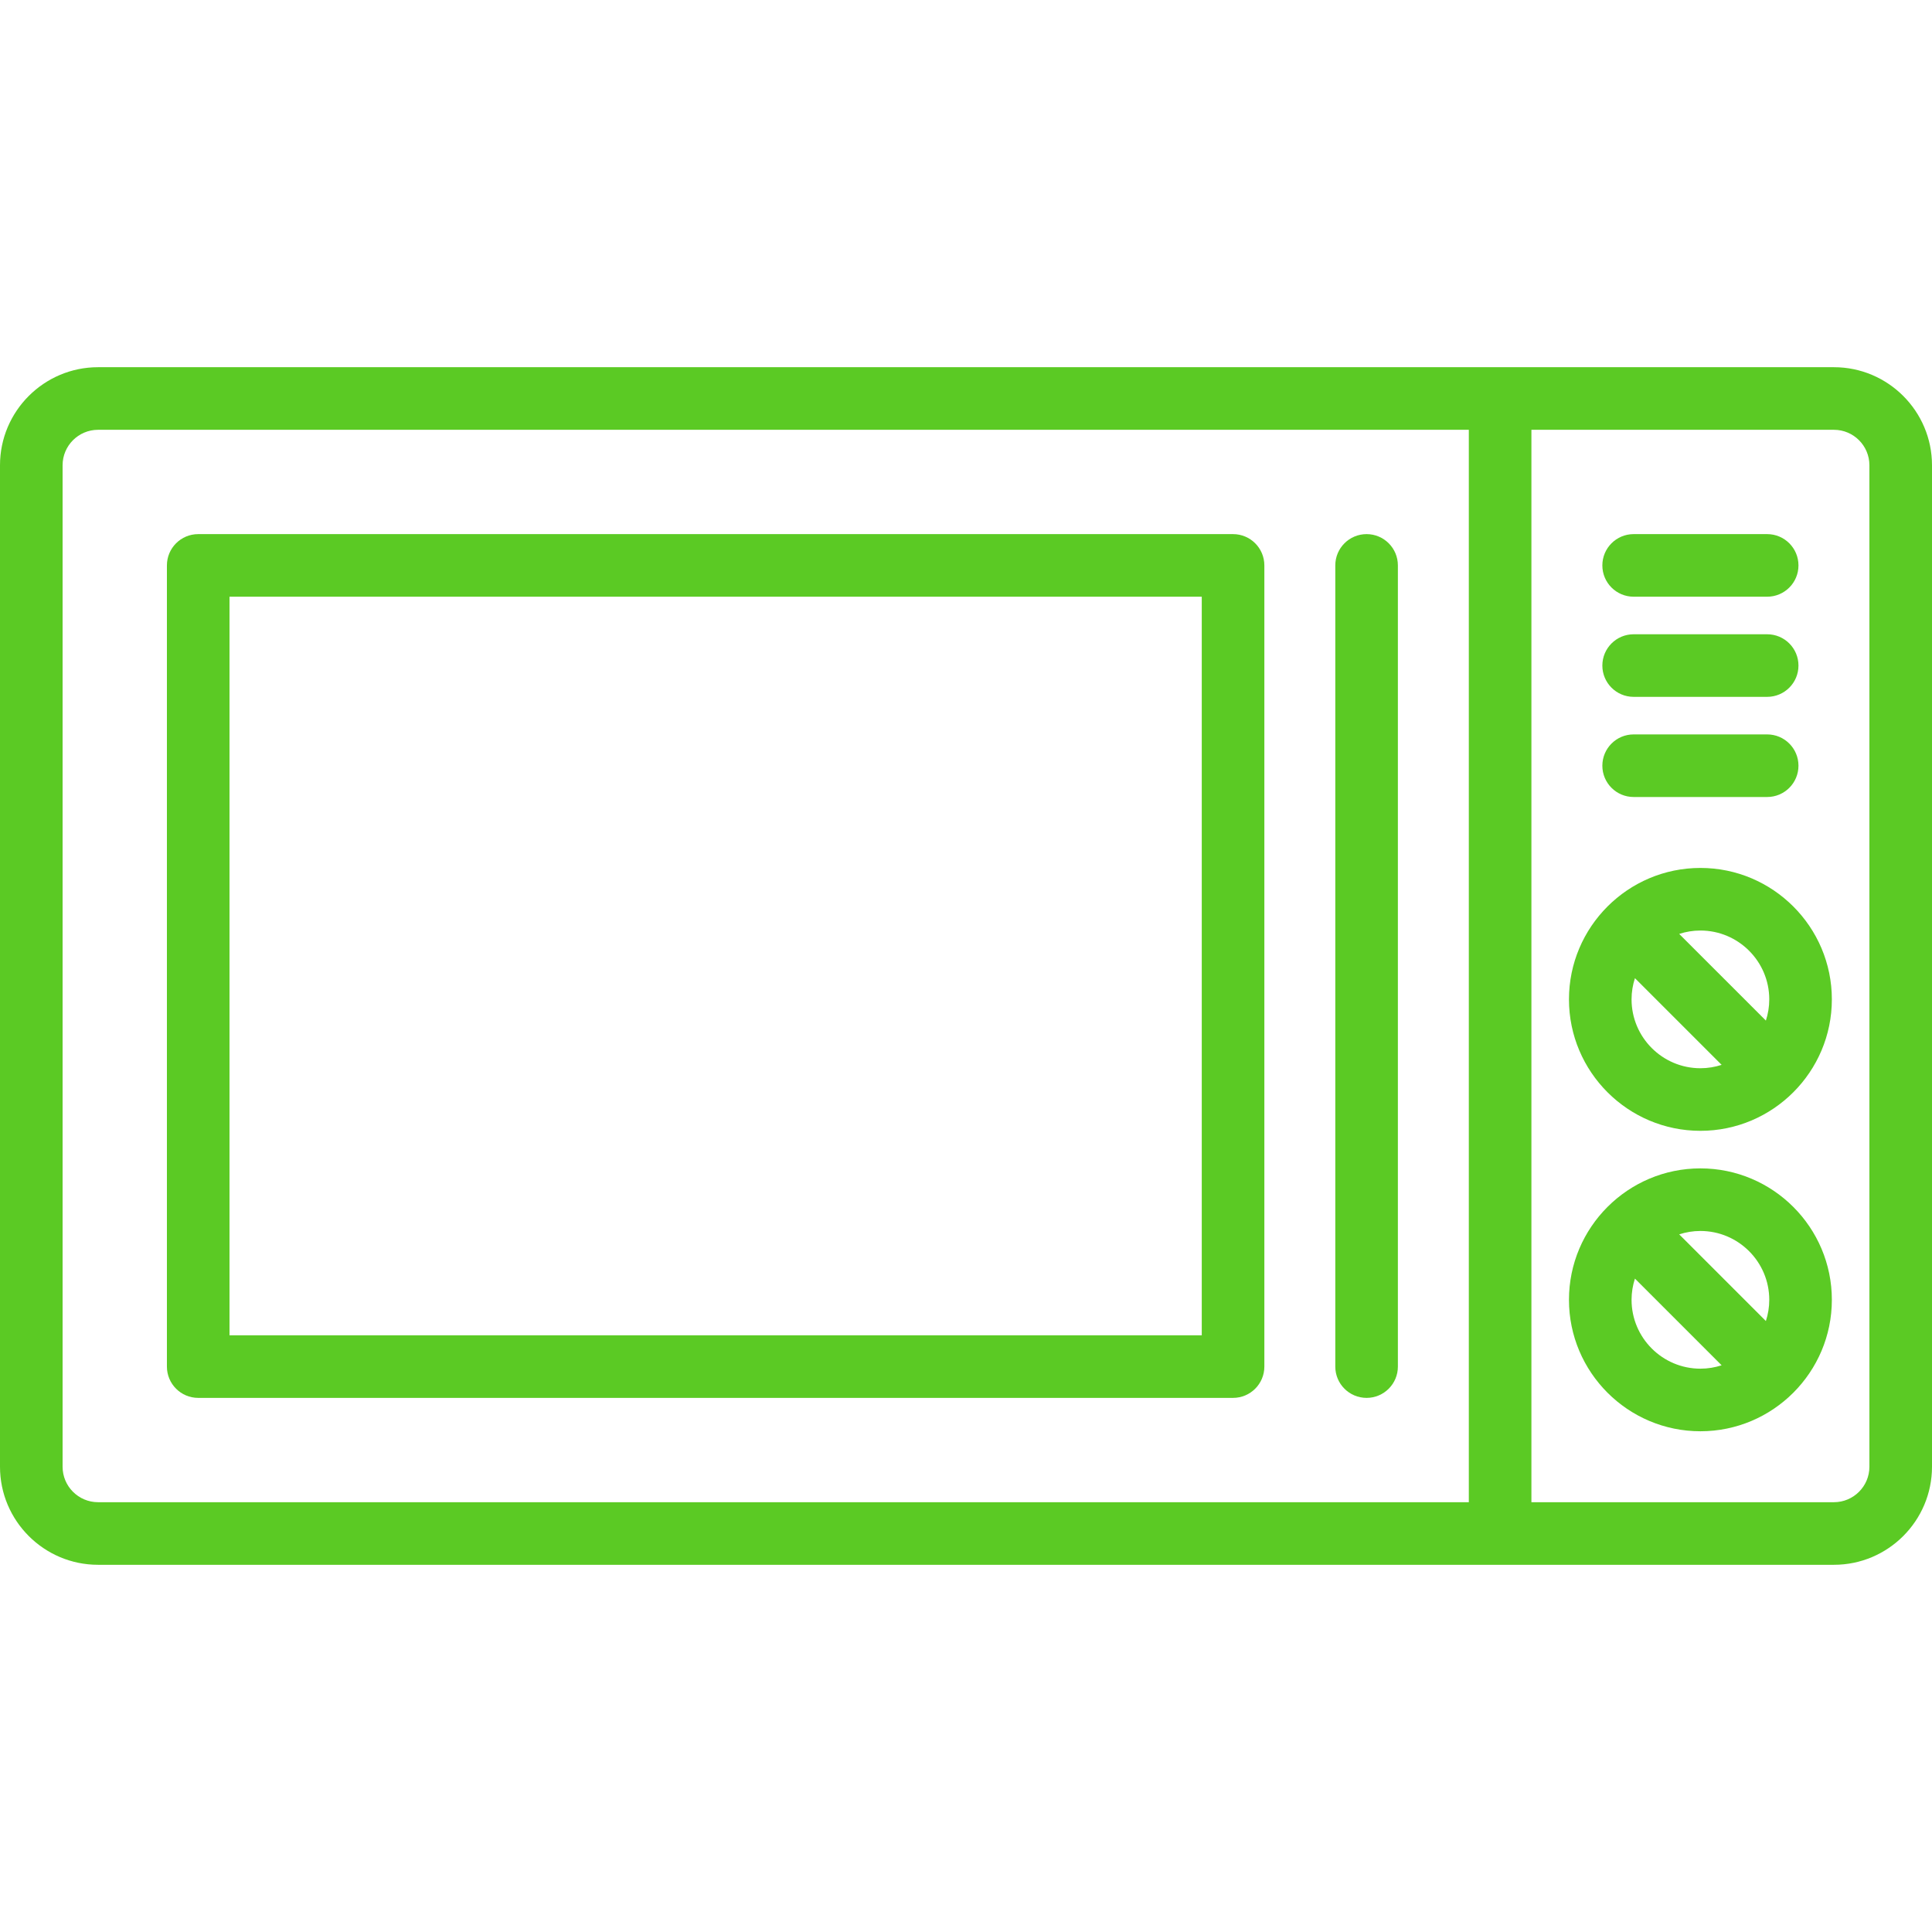
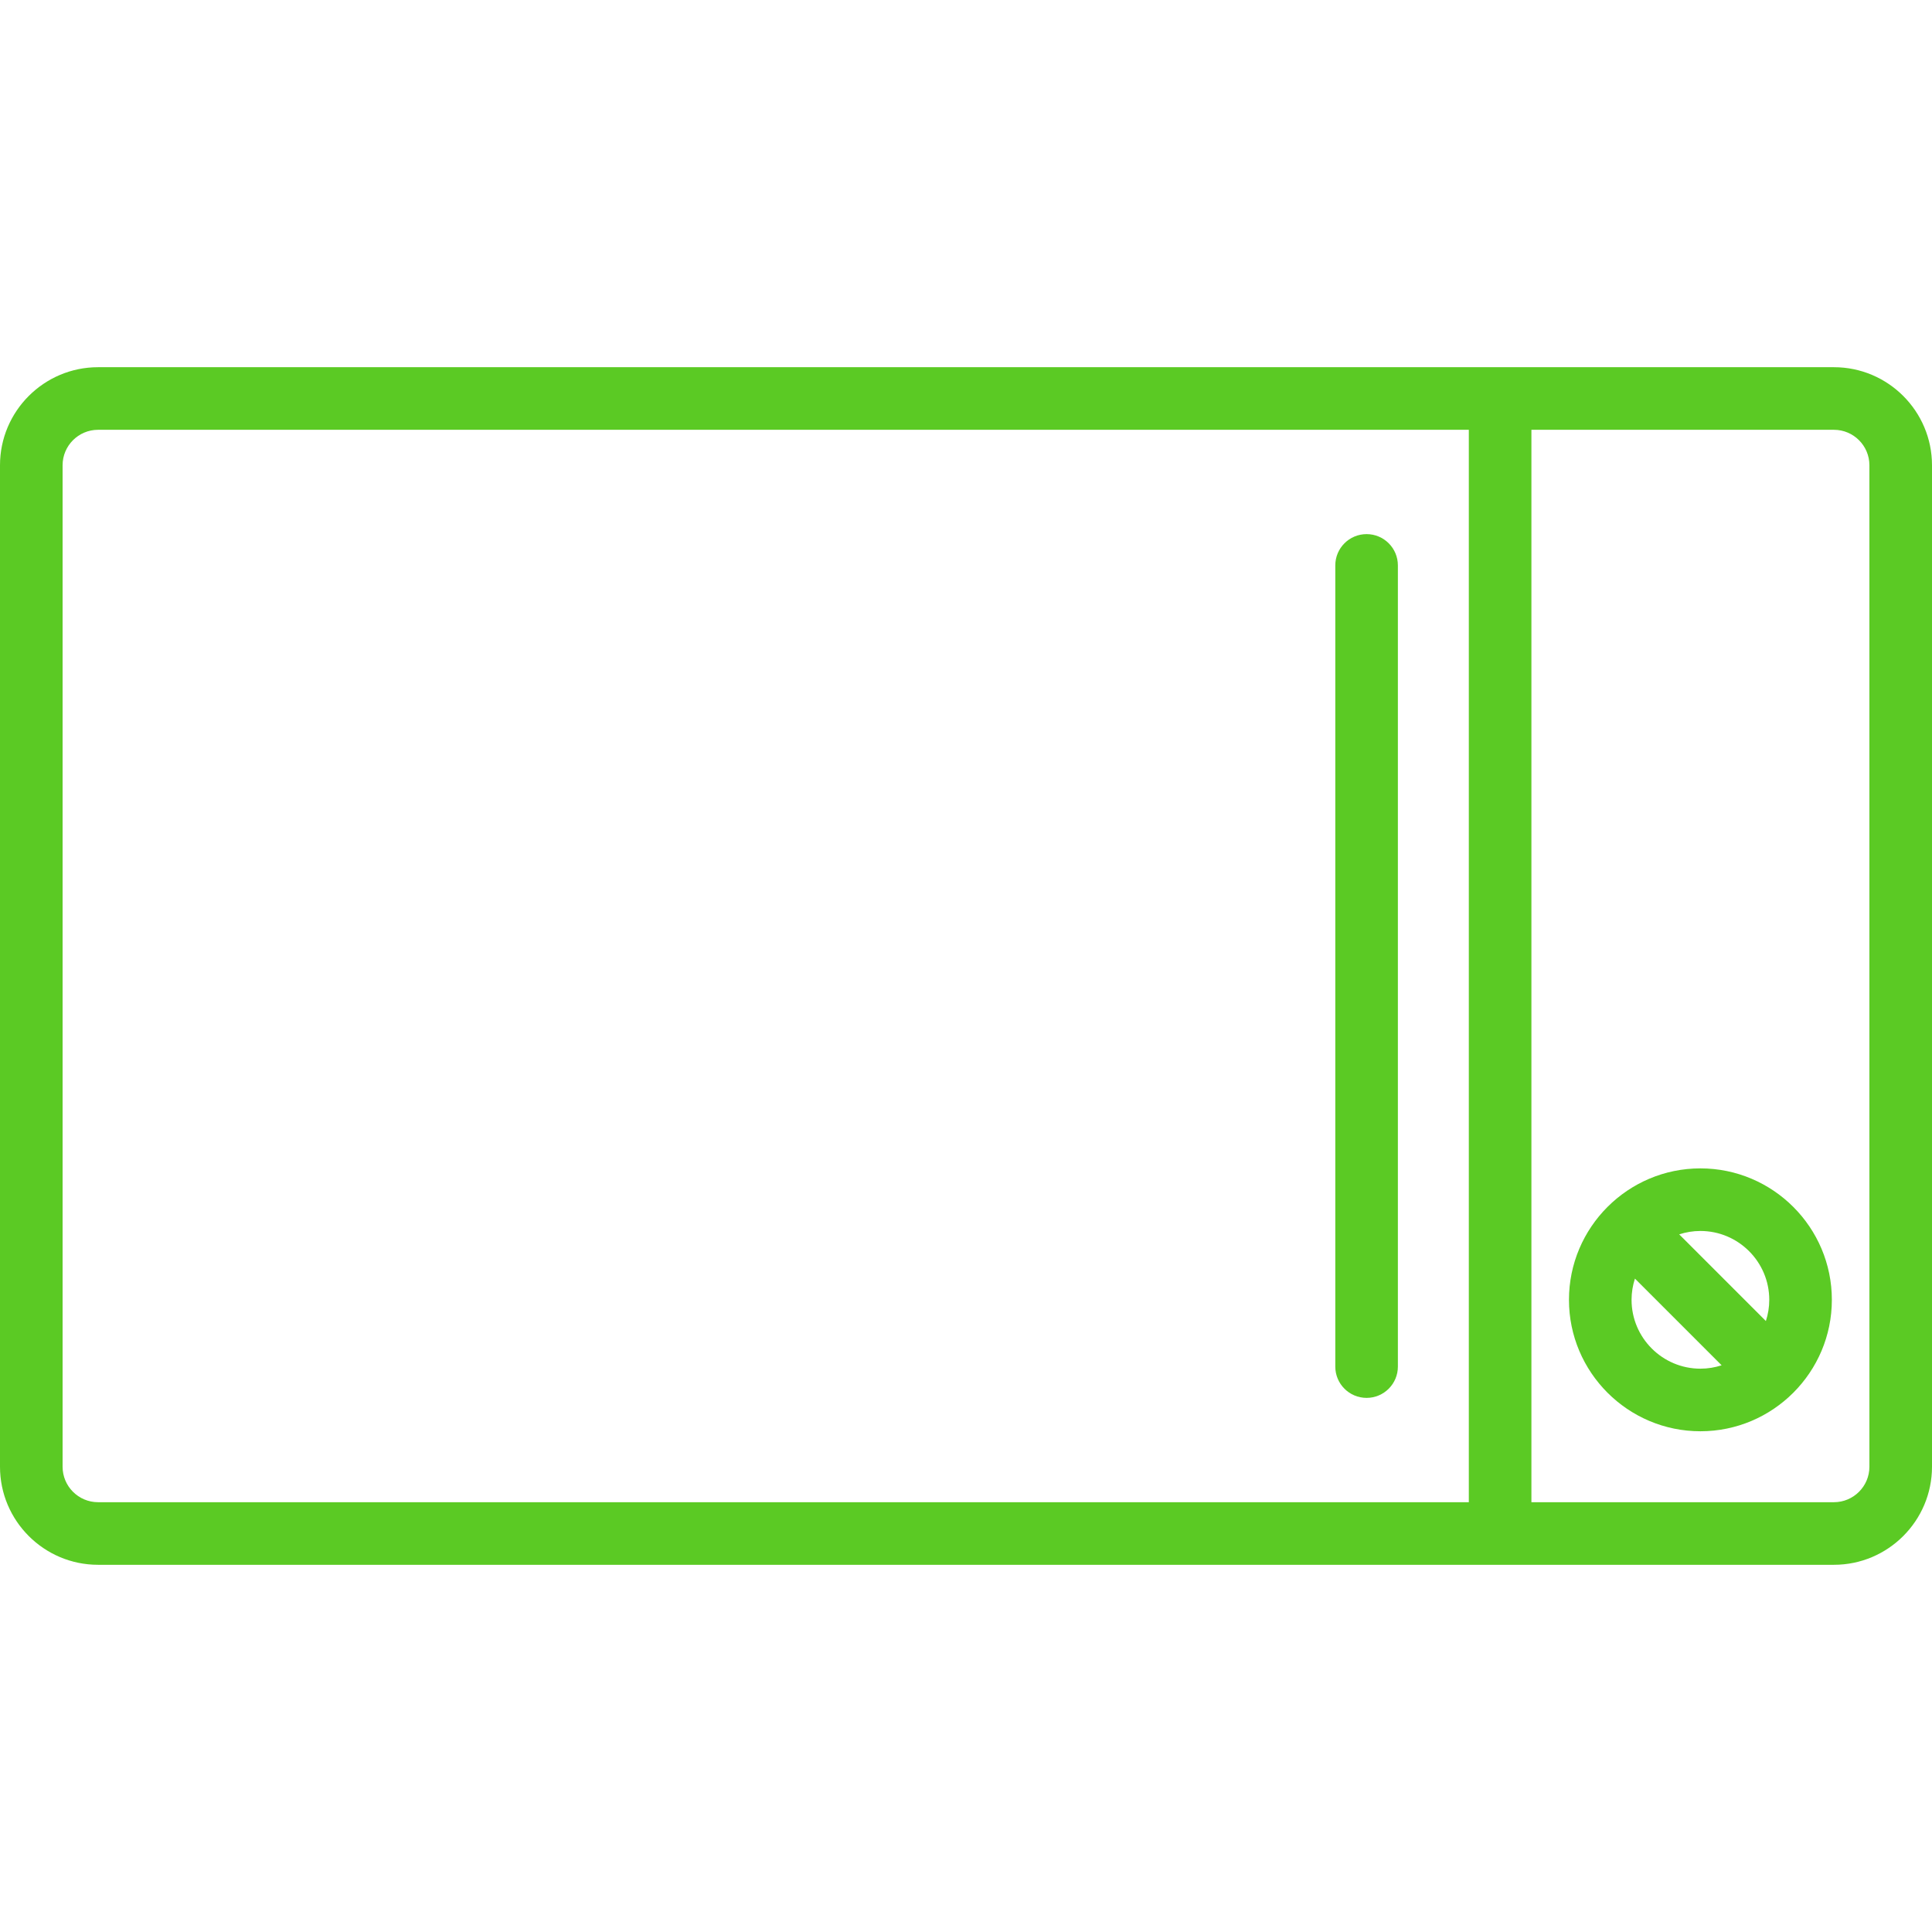
<svg xmlns="http://www.w3.org/2000/svg" id="Capa_1" x="0px" y="0px" viewBox="0 0 463 463" style="enable-background:new 0 0 463 463;" xml:space="preserve" width="512px" height="512px">
  <g>
    <path d="M439.5,88h-416C10.542,88,0,98.542,0,111.5v240C0,364.458,10.542,375,23.5,375h416c12.958,0,23.5-10.542,23.5-23.5v-240 C463,98.542,452.458,88,439.5,88z M15,351.5v-240c0-4.687,3.813-8.5,8.5-8.5H352v257H23.5C18.813,360,15,356.187,15,351.5z M448,351.5c0,4.687-3.813,8.5-8.5,8.5H367V103h72.5c4.687,0,8.5,3.813,8.5,8.5V351.5z" fill="#5bca24" />
    <path d="M327.5,128c-4.142,0-7.5,3.358-7.5,7.5v192c0,4.142,3.358,7.5,7.5,7.5s7.5-3.358,7.5-7.5v-192 C335,131.358,331.642,128,327.5,128z" fill="#5bca24" />
-     <path d="M295.5,128h-248c-4.142,0-7.5,3.358-7.5,7.5v192c0,4.142,3.358,7.5,7.5,7.5h248c4.142,0,7.5-3.358,7.5-7.5v-192 C303,131.358,299.642,128,295.5,128z M288,320H55V143h233V320z" fill="#5bca24" />
    <path d="M407.5,280c-17.369,0-31.5,14.131-31.5,31.5s14.131,31.5,31.5,31.5s31.5-14.131,31.5-31.5S424.869,280,407.5,280z M424,311.5c0,1.774-0.289,3.481-0.81,5.084l-20.774-20.774c1.603-0.521,3.309-0.81,5.084-0.81C416.598,295,424,302.402,424,311.5z M391,311.5c0-1.774,0.289-3.481,0.81-5.084l20.774,20.774c-1.603,0.521-3.309,0.81-5.084,0.81C398.402,328,391,320.598,391,311.5z " fill="#5bca24" />
-     <path d="M407.5,208c-17.369,0-31.5,14.131-31.5,31.5s14.131,31.5,31.5,31.5s31.5-14.131,31.5-31.5S424.869,208,407.5,208z M424,239.5c0,1.774-0.289,3.48-0.81,5.083l-20.774-20.773c1.603-0.521,3.309-0.81,5.084-0.81C416.598,223,424,230.402,424,239.5z M391,239.5c0-1.774,0.289-3.48,0.81-5.083l20.774,20.773c-1.603,0.521-3.309,0.81-5.084,0.81C398.402,256,391,248.598,391,239.5z" fill="#5bca24" />
-     <path d="M391.5,191h32c4.142,0,7.5-3.358,7.5-7.5s-3.358-7.5-7.5-7.5h-32c-4.142,0-7.5,3.358-7.5,7.5S387.358,191,391.5,191z" fill="#5bca24" />
-     <path d="M391.5,167h32c4.142,0,7.5-3.358,7.5-7.5s-3.358-7.5-7.5-7.5h-32c-4.142,0-7.5,3.358-7.5,7.5S387.358,167,391.5,167z" fill="#5bca24" />
-     <path d="M391.5,143h32c4.142,0,7.5-3.358,7.5-7.5s-3.358-7.5-7.5-7.5h-32c-4.142,0-7.5,3.358-7.5,7.5S387.358,143,391.5,143z" fill="#5bca24" />
  </g>
  <g> </g>
  <g> </g>
  <g> </g>
  <g> </g>
  <g> </g>
  <g> </g>
  <g> </g>
  <g> </g>
  <g> </g>
  <g> </g>
  <g> </g>
  <g> </g>
  <g> </g>
  <g> </g>
  <g> </g>
</svg>